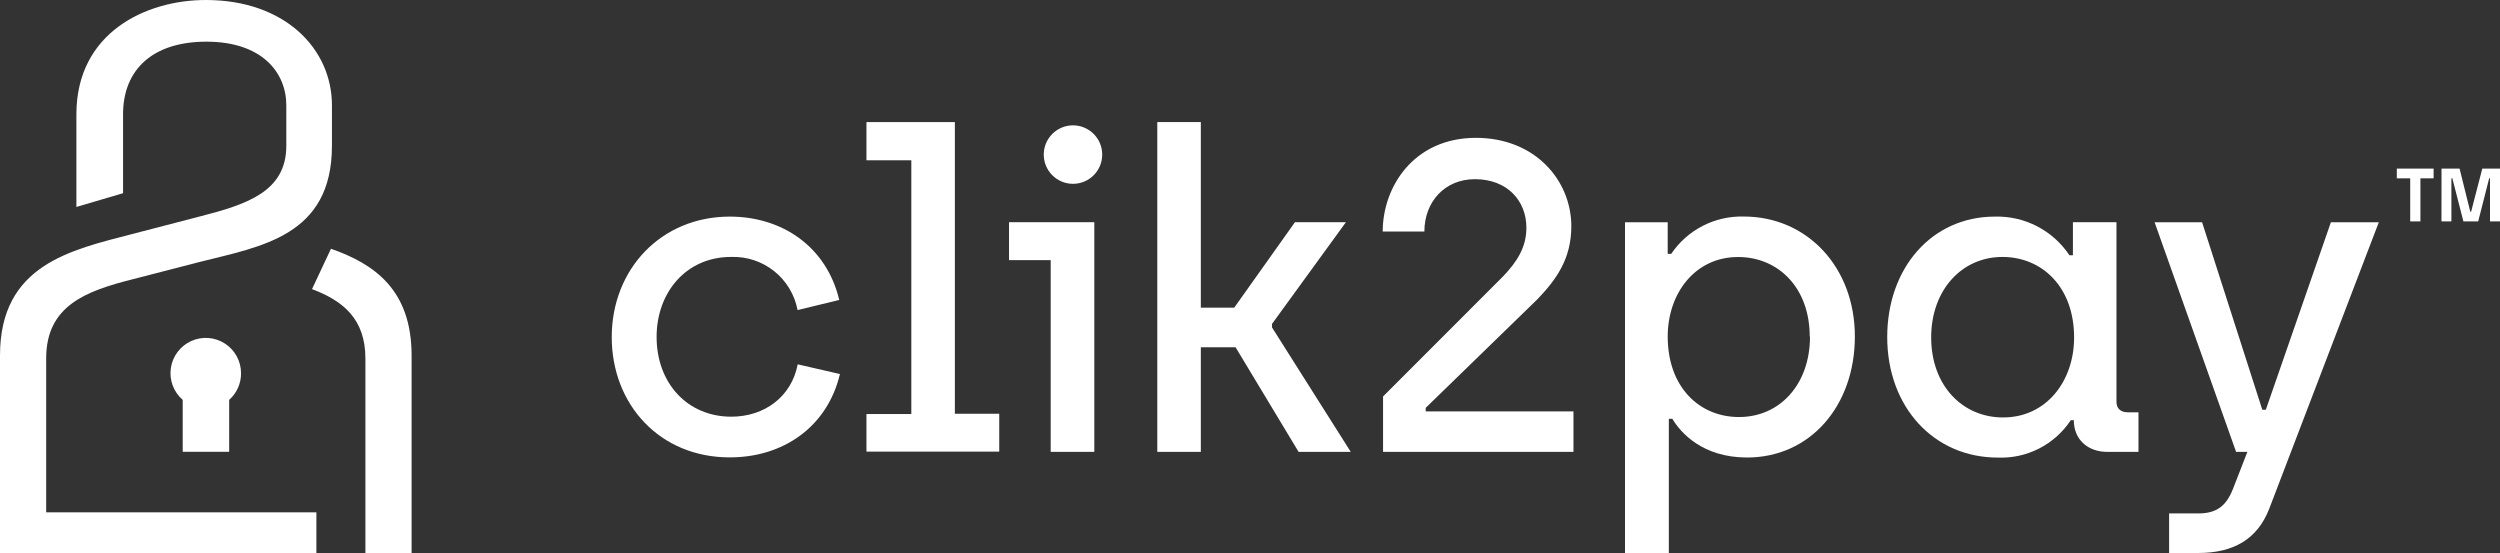
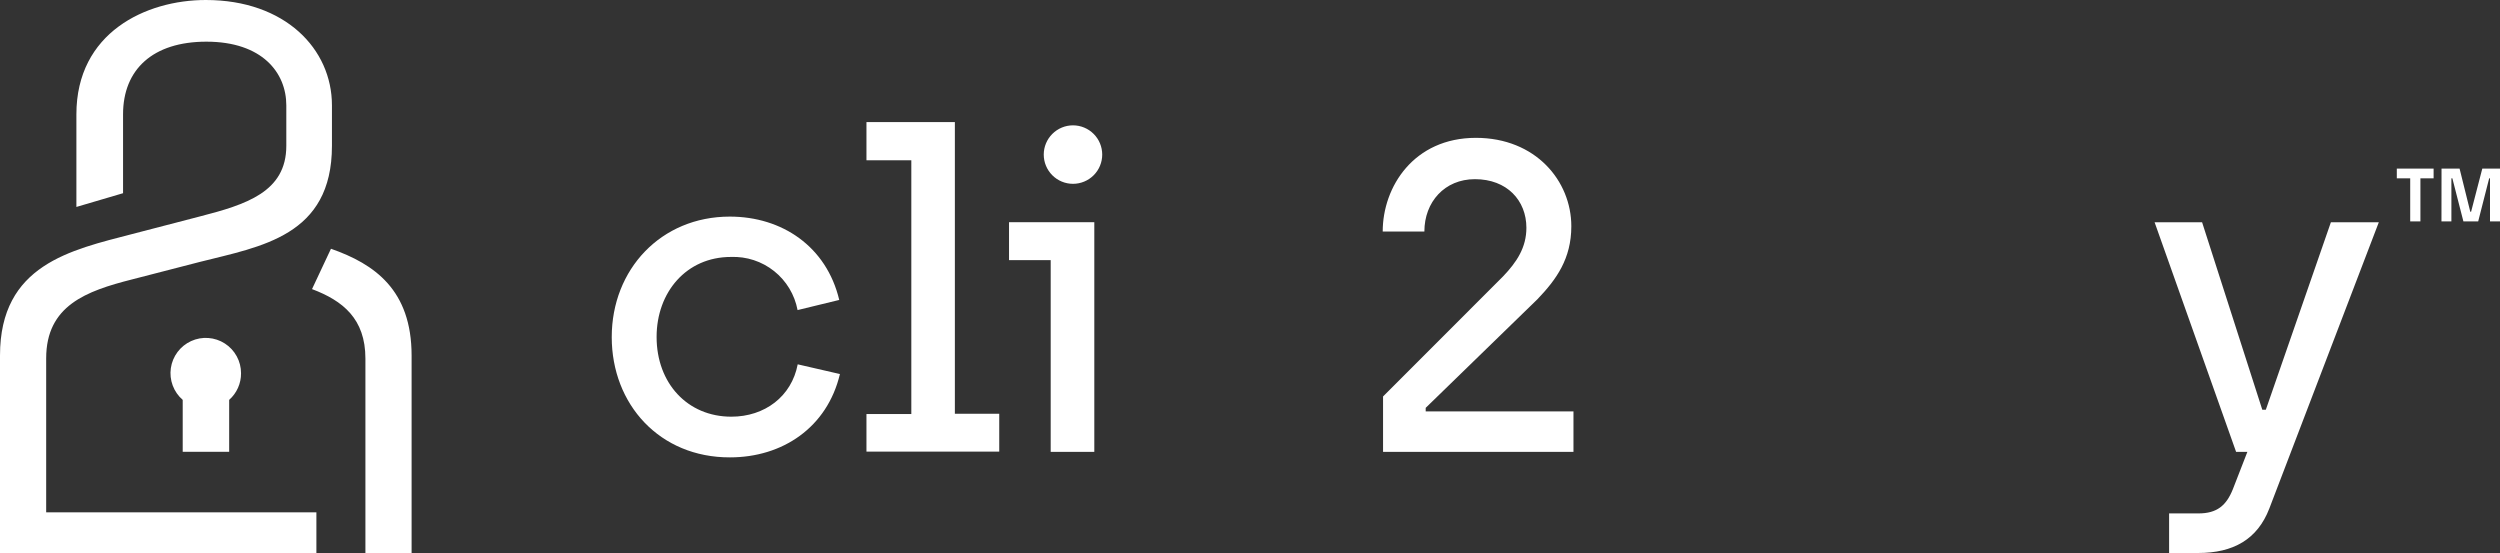
<svg xmlns="http://www.w3.org/2000/svg" width="217" height="48" viewBox="0 0 217 48" fill="none">
  <rect x="0" y="0" width="217" height="48" fill="#333333" stroke="none" />
  <path d="M53.099 29.26C53.099 23.383 57.372 18.801 63.346 18.801C67.885 18.801 71.743 21.399 72.846 26.035L69.229 26.915C68.978 25.58 68.256 24.379 67.194 23.533C66.131 22.686 64.8 22.25 63.442 22.303C59.585 22.303 56.993 25.354 56.993 29.248C56.993 33.268 59.675 36.168 63.478 36.168C66.378 36.168 68.711 34.413 69.241 31.623L72.906 32.467C71.797 37.12 67.909 39.7 63.364 39.7C57.264 39.718 53.099 35.101 53.099 29.26Z" fill="white" />
  <path d="M75.209 35.938H79.103V13.912H75.209V10.597H82.882V35.914H86.734V39.2H75.209V35.938Z" fill="white" />
  <path d="M91.2 22.581H87.584V19.289H94.986V39.224H91.2V22.581ZM90.597 13.418C90.597 12.745 90.865 12.1 91.341 11.624C91.817 11.148 92.462 10.88 93.135 10.88C93.808 10.88 94.454 11.148 94.93 11.624C95.406 12.1 95.673 12.745 95.673 13.418C95.673 14.091 95.406 14.737 94.93 15.213C94.454 15.688 93.808 15.956 93.135 15.956C92.462 15.956 91.817 15.688 91.341 15.213C90.865 14.737 90.597 14.091 90.597 13.418Z" fill="white" />
-   <path d="M100.453 10.597H104.232V26.704H107.132L112.4 19.289H116.824L110.411 28.114V28.422L117.246 39.224H112.719L107.246 30.14H104.232V39.224H100.453V10.597Z" fill="white" />
  <path d="M120.049 34.413L130.465 23.991C131.671 22.731 132.491 21.471 132.491 19.771C132.491 17.402 130.809 15.552 128.024 15.552C125.39 15.552 123.636 17.535 123.636 20.097H120.019C120.019 16.203 122.726 11.965 128.108 11.965C133.298 11.965 136.391 15.709 136.391 19.639C136.391 22.46 135.095 24.256 133.449 25.974L123.75 35.402V35.709H136.577V39.223H120.049V34.413Z" fill="white" />
-   <path d="M141.05 19.29H144.757V22.038H145.058C145.75 21.011 146.691 20.175 147.792 19.608C148.893 19.041 150.119 18.762 151.358 18.795C156.855 18.795 161.002 23.183 161.002 29.211C161.002 35.239 157.108 39.712 151.647 39.712C147.795 39.712 145.884 37.572 145.161 36.354H144.854V48H141.05V19.29ZM157.084 29.211C157.084 24.992 154.371 22.309 150.863 22.309C147.12 22.309 144.757 25.474 144.757 29.211C144.757 33.642 147.542 36.198 150.936 36.198C154.51 36.204 157.108 33.34 157.108 29.217L157.084 29.211Z" fill="white" />
-   <path d="M163.811 29.259C163.811 23.268 167.669 18.801 173.16 18.801C174.434 18.767 175.696 19.058 176.827 19.645C177.958 20.232 178.922 21.097 179.628 22.159H179.929V19.289H183.709V34.871C183.709 35.474 184.088 35.788 184.703 35.788H185.619V39.223H182.907C181.267 39.223 180.008 38.193 180.008 36.475H179.742C179.055 37.516 178.111 38.361 177.001 38.929C175.891 39.498 174.653 39.769 173.407 39.718C167.856 39.718 163.811 35.329 163.811 29.259ZM180.032 29.296C180.032 24.871 177.217 22.303 173.811 22.303C170.261 22.303 167.626 25.203 167.626 29.283C167.626 33.503 170.375 36.234 173.853 36.234C177.627 36.246 180.032 33.075 180.032 29.296Z" fill="white" />
  <path d="M188.278 44.564H190.833C192.437 44.564 193.245 43.877 193.811 42.467L195.071 39.224H194.094L187.018 19.29H191.141L196.367 35.565H196.674L202.322 19.29H206.482L196.976 44.142C195.945 46.819 193.847 48 190.797 48H188.278V44.564Z" fill="white" />
  <path d="M209.206 15.48H208.043V14.636H211.237V15.48H210.092V19.217H209.206V15.48ZM211.925 14.636H213.492L214.42 18.379H214.492L215.463 14.636H217V19.217H216.132V15.48H216.06L215.107 19.217H213.823L212.865 15.48H212.781V19.217H211.919L211.925 14.636Z" fill="white" />
  <path d="M10.681 16.77L6.631 17.963V9.922C6.631 2.833 12.658 0 17.866 0C24.756 0 28.813 4.256 28.813 9.144V12.659C28.813 20.495 22.646 21.393 17.36 22.731L11.453 24.256C7.487 25.263 4.008 26.523 4.008 31.104V44.468H27.463V48H0V30.857C0 22.972 6.166 21.7 11.453 20.32L17.342 18.789C21.35 17.758 24.852 16.667 24.852 12.659V9.144C24.852 6.305 22.755 3.617 17.915 3.617C13.267 3.617 10.681 6.028 10.681 9.922V16.77ZM28.728 21.592C32.514 22.918 35.727 25.166 35.727 30.863V48H31.718V31.122C31.718 27.662 29.753 26.101 27.083 25.094L28.728 21.592ZM20.922 32.4C20.924 31.886 20.796 31.381 20.551 30.93C20.306 30.478 19.952 30.096 19.52 29.818C19.089 29.539 18.595 29.374 18.082 29.337C17.57 29.299 17.057 29.392 16.59 29.605C16.123 29.818 15.717 30.145 15.409 30.556C15.101 30.967 14.902 31.448 14.829 31.957C14.756 32.465 14.812 32.983 14.992 33.464C15.172 33.945 15.47 34.373 15.859 34.709V39.217H19.892V34.709C20.218 34.42 20.48 34.064 20.657 33.666C20.835 33.268 20.926 32.836 20.922 32.4Z" fill="white" />
</svg>